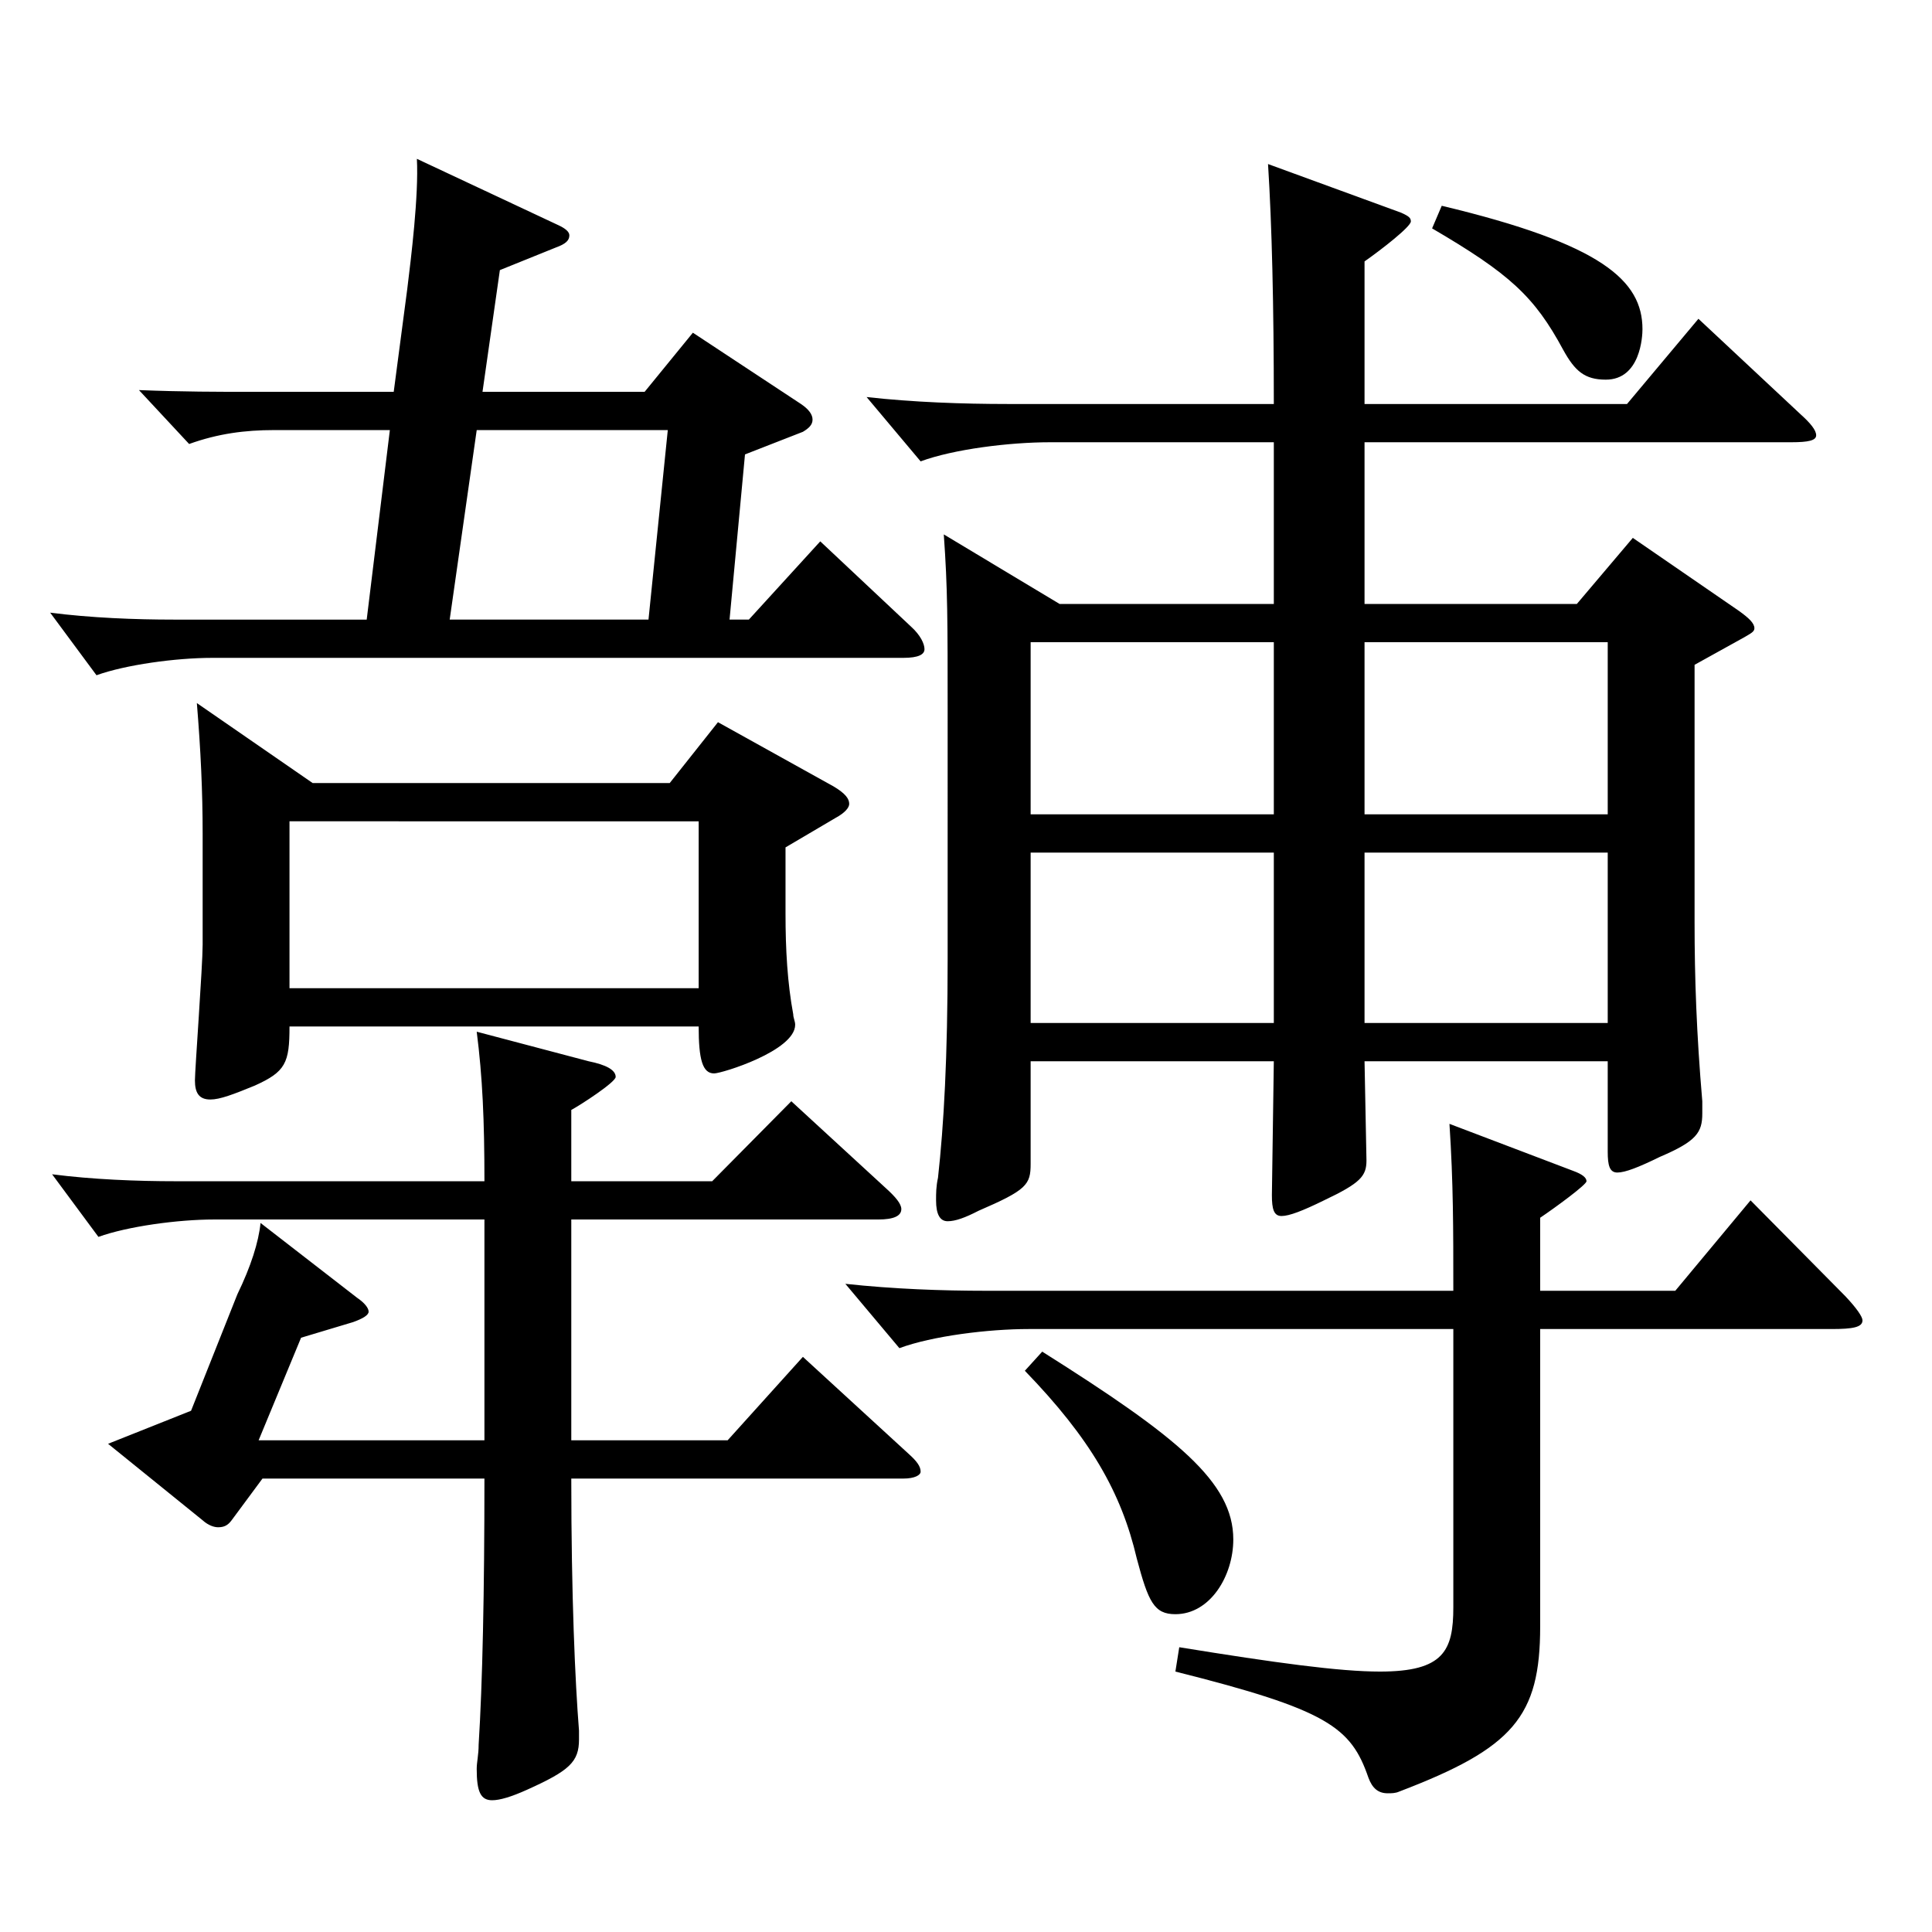
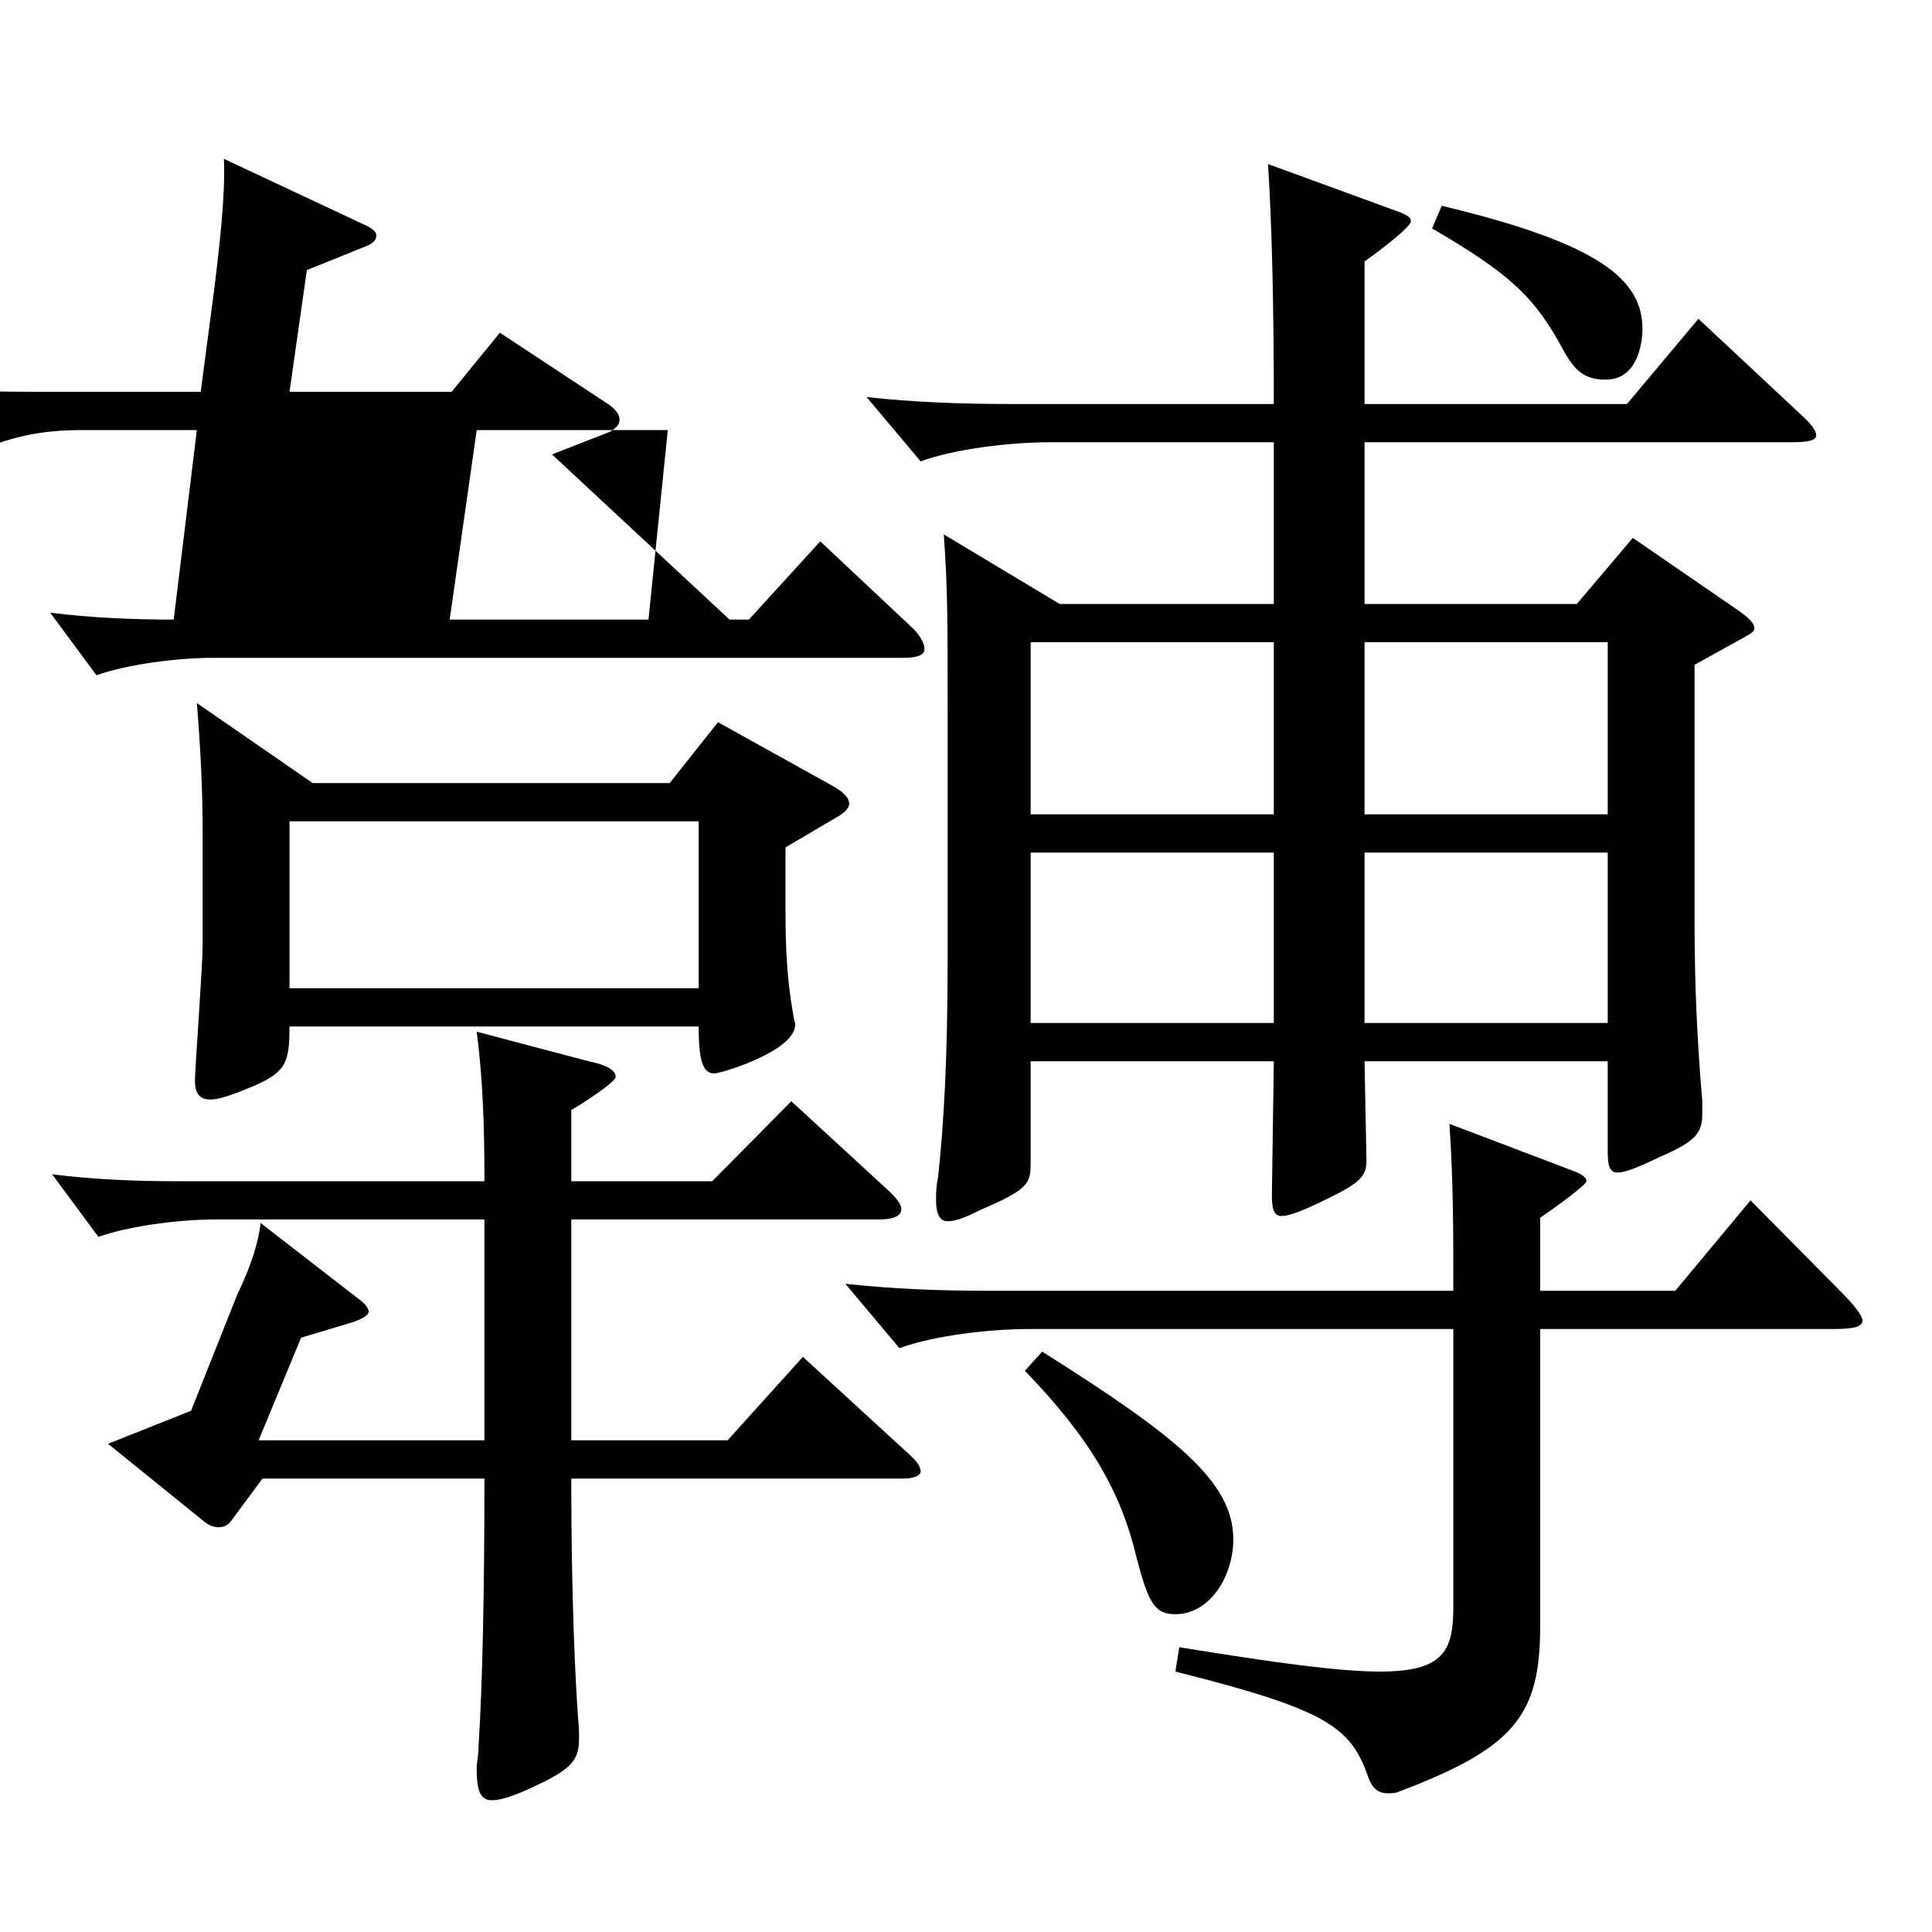
<svg xmlns="http://www.w3.org/2000/svg" version="1.1" id="图层_1" x="0px" y="0px" width="1000px" height="1000px" viewBox="0 0 1000 1000" enable-background="new 0 0 1000 1000" xml:space="preserve">
-   <path d="M377.614,320.707h9.99l36.963-40.499l46.952,44.1c4.995,4.5,6.993,9,6.993,11.7c0,2.699-2.997,4.5-10.989,4.5H109.885  c-18.981,0-44.955,3.6-59.939,8.999l-23.977-32.399c20.979,2.7,43.956,3.6,63.936,3.6h99.899l11.988-98.099h-59.939  c-14.985,0-28.971,1.8-43.956,7.2l-25.974-27.9c22.977,0.9,40.959,0.9,57.941,0.9h73.926l6.992-53.1  c1.998-16.2,5.994-48.6,4.995-67.5l72.927,34.2c3.996,1.8,5.994,3.6,5.994,5.399c0,2.7-1.998,4.5-6.993,6.3l-28.971,11.7l-8.991,63  h83.915l24.976-30.6l55.943,36.899c3.996,2.7,5.994,5.399,5.994,8.1s-1.998,4.5-4.995,6.3l-29.97,11.7L377.614,320.707z   M295.697,745.505h80.918l38.961-43.2l54.944,50.399c3.996,3.601,5.994,6.301,5.994,9c0,1.801-2.997,3.601-8.991,3.601H295.697  c0,61.199,1.998,105.299,3.996,130.499v4.5c0,11.7-4.995,16.2-26.973,26.1c-7.992,3.6-13.986,5.4-17.982,5.4  c-5.994,0-7.992-4.5-7.992-16.2c0-3.6,0.999-7.2,0.999-12.6c1.998-31.5,2.997-79.2,2.997-137.699H135.858l-15.984,21.6  c-1.998,2.7-3.996,3.6-6.992,3.6c-1.998,0-4.995-0.899-7.992-3.6l-48.951-39.6l42.957-17.1l23.976-60.3  c6.993-14.4,10.989-27,11.988-36.899l49.949,38.699c3.996,2.7,5.994,5.4,5.994,7.2s-2.997,3.6-7.992,5.399l-26.973,8.101  l-21.978,53.1h116.882v-114.3H110.884c-18.981,0-44.955,3.601-59.94,9l-23.976-32.399c20.979,2.7,43.956,3.6,63.936,3.6h159.839  c0-31.5-0.999-53.999-3.996-77.399l57.942,15.3c8.99,1.8,13.985,4.5,13.985,8.101c0,2.699-17.981,14.399-22.977,17.1v36.899h72.926  l40.959-41.399l48.95,45c4.995,4.5,7.992,8.1,7.992,10.8c0,3.6-3.996,5.399-11.987,5.399h-158.84V745.505z M161.832,405.307h184.813  l24.975-31.5l59.939,33.3c5.994,3.601,7.992,6.301,7.992,9c0,1.801-1.998,4.5-6.993,7.2l-25.974,15.3v34.2  c0,18.899,0.999,36,3.996,52.199c0,1.8,0.999,3.601,0.999,5.4c0,13.5-37.962,25.199-41.958,25.199c-5.994,0-7.991-7.199-7.991-24.3  H149.844c0,18.9-1.998,23.4-17.981,30.601c-10.989,4.5-17.981,7.199-22.977,7.199c-5.994,0-7.992-3.6-7.992-9.899  c0-5.4,3.996-59.399,3.996-70.2v-57.6c0-21.6-0.999-43.199-2.997-67.499L161.832,405.307z M361.631,511.506v-86.399H149.844v86.399  H361.631z M232.761,320.707h102.896l9.99-98.099h-98.9L232.761,320.707z M797.191,687.905v153.898c0,46.8-13.986,63-72.927,85.5  c-1.998,0.899-3.996,0.899-5.994,0.899c-4.994,0-7.991-2.7-9.989-8.1c-8.991-26.1-20.979-35.1-99.899-54.899l1.998-12.601  c49.949,8.101,82.916,12.601,103.895,12.601c32.967,0,37.962-10.8,37.962-33.3V687.905H532.458c-20.979,0-49.949,3.6-66.933,9.899  l-27.972-33.3c24.975,2.7,49.95,3.601,72.927,3.601h241.756c0-32.4,0-55.8-1.998-86.399l63.936,24.3  c4.995,1.8,6.993,3.6,6.993,5.399s-15.983,13.5-23.976,18.9v37.8h69.93l38.96-46.8l48.951,49.499  c5.994,6.301,8.991,10.801,8.991,12.601c0,3.6-4.995,4.5-15.984,4.5H797.191z M548.442,312.607H659.33v-83.699H543.447  c-20.979,0-49.95,3.6-66.933,9.899l-27.972-33.3c23.976,2.7,49.949,3.601,72.927,3.601h137.86c0-51.3-0.999-92.699-2.997-124.199  l68.931,25.2c3.996,1.8,4.995,2.699,4.995,4.5c0,2.699-14.984,14.399-23.976,20.699v73.8h135.862l36.963-44.1l52.947,49.499  c4.994,4.5,7.991,8.101,7.991,10.801c0,2.699-3.995,3.6-12.986,3.6H706.283v83.699h109.889l28.971-34.199l54.945,37.799  c4.995,3.601,7.991,6.301,7.991,9c0,1.801-1.998,2.7-4.994,4.5l-25.975,14.4v133.199c0,28.8,0.999,57.6,3.996,92.699v6.3  c0,9.9-2.997,14.4-21.978,22.5c-10.989,5.399-17.981,8.1-21.978,8.1s-4.995-3.6-4.995-10.8v-46.8H706.283l0.999,51.3  c0,8.1-2.997,11.7-21.979,20.7c-10.988,5.399-17.981,8.1-21.978,8.1s-4.995-3.6-4.995-10.8l0.999-69.3H533.457v53.1  c0,10.8-1.998,13.5-26.973,24.3c-6.993,3.601-11.988,5.4-15.983,5.4c-3.996,0-5.994-3.6-5.994-10.8c0-3.601,0-7.2,0.999-11.7  c2.997-27,4.995-62.1,4.995-113.399V369.308c0-48.601,0-64.8-1.998-92.7L548.442,312.607z M539.451,699.604  c69.93,44.101,98.9,67.5,98.9,97.2c0,18.899-11.988,38.699-29.97,38.699c-10.989,0-13.986-6.3-19.98-28.8  c-7.991-34.199-23.976-62.1-57.941-97.199L539.451,699.604z M659.33,332.407H533.457v89.1H659.33V332.407z M533.457,441.307v88.199  H659.33v-88.199H533.457z M832.156,421.507v-89.1H706.283v89.1H832.156z M832.156,529.506v-88.199H706.283v88.199H832.156z   M746.243,106.509c82.916,19.8,103.895,38.7,103.895,63.899c0,3.601-0.999,26.1-18.98,26.1c-10.989,0-15.984-4.499-21.979-15.3  c-14.984-27.899-27.972-39.6-67.931-62.999L746.243,106.509z" />
+   <path d="M377.614,320.707h9.99l36.963-40.499l46.952,44.1c4.995,4.5,6.993,9,6.993,11.7c0,2.699-2.997,4.5-10.989,4.5H109.885  c-18.981,0-44.955,3.6-59.939,8.999l-23.977-32.399c20.979,2.7,43.956,3.6,63.936,3.6l11.988-98.099h-59.939  c-14.985,0-28.971,1.8-43.956,7.2l-25.974-27.9c22.977,0.9,40.959,0.9,57.941,0.9h73.926l6.992-53.1  c1.998-16.2,5.994-48.6,4.995-67.5l72.927,34.2c3.996,1.8,5.994,3.6,5.994,5.399c0,2.7-1.998,4.5-6.993,6.3l-28.971,11.7l-8.991,63  h83.915l24.976-30.6l55.943,36.899c3.996,2.7,5.994,5.399,5.994,8.1s-1.998,4.5-4.995,6.3l-29.97,11.7L377.614,320.707z   M295.697,745.505h80.918l38.961-43.2l54.944,50.399c3.996,3.601,5.994,6.301,5.994,9c0,1.801-2.997,3.601-8.991,3.601H295.697  c0,61.199,1.998,105.299,3.996,130.499v4.5c0,11.7-4.995,16.2-26.973,26.1c-7.992,3.6-13.986,5.4-17.982,5.4  c-5.994,0-7.992-4.5-7.992-16.2c0-3.6,0.999-7.2,0.999-12.6c1.998-31.5,2.997-79.2,2.997-137.699H135.858l-15.984,21.6  c-1.998,2.7-3.996,3.6-6.992,3.6c-1.998,0-4.995-0.899-7.992-3.6l-48.951-39.6l42.957-17.1l23.976-60.3  c6.993-14.4,10.989-27,11.988-36.899l49.949,38.699c3.996,2.7,5.994,5.4,5.994,7.2s-2.997,3.6-7.992,5.399l-26.973,8.101  l-21.978,53.1h116.882v-114.3H110.884c-18.981,0-44.955,3.601-59.94,9l-23.976-32.399c20.979,2.7,43.956,3.6,63.936,3.6h159.839  c0-31.5-0.999-53.999-3.996-77.399l57.942,15.3c8.99,1.8,13.985,4.5,13.985,8.101c0,2.699-17.981,14.399-22.977,17.1v36.899h72.926  l40.959-41.399l48.95,45c4.995,4.5,7.992,8.1,7.992,10.8c0,3.6-3.996,5.399-11.987,5.399h-158.84V745.505z M161.832,405.307h184.813  l24.975-31.5l59.939,33.3c5.994,3.601,7.992,6.301,7.992,9c0,1.801-1.998,4.5-6.993,7.2l-25.974,15.3v34.2  c0,18.899,0.999,36,3.996,52.199c0,1.8,0.999,3.601,0.999,5.4c0,13.5-37.962,25.199-41.958,25.199c-5.994,0-7.991-7.199-7.991-24.3  H149.844c0,18.9-1.998,23.4-17.981,30.601c-10.989,4.5-17.981,7.199-22.977,7.199c-5.994,0-7.992-3.6-7.992-9.899  c0-5.4,3.996-59.399,3.996-70.2v-57.6c0-21.6-0.999-43.199-2.997-67.499L161.832,405.307z M361.631,511.506v-86.399H149.844v86.399  H361.631z M232.761,320.707h102.896l9.99-98.099h-98.9L232.761,320.707z M797.191,687.905v153.898c0,46.8-13.986,63-72.927,85.5  c-1.998,0.899-3.996,0.899-5.994,0.899c-4.994,0-7.991-2.7-9.989-8.1c-8.991-26.1-20.979-35.1-99.899-54.899l1.998-12.601  c49.949,8.101,82.916,12.601,103.895,12.601c32.967,0,37.962-10.8,37.962-33.3V687.905H532.458c-20.979,0-49.949,3.6-66.933,9.899  l-27.972-33.3c24.975,2.7,49.95,3.601,72.927,3.601h241.756c0-32.4,0-55.8-1.998-86.399l63.936,24.3  c4.995,1.8,6.993,3.6,6.993,5.399s-15.983,13.5-23.976,18.9v37.8h69.93l38.96-46.8l48.951,49.499  c5.994,6.301,8.991,10.801,8.991,12.601c0,3.6-4.995,4.5-15.984,4.5H797.191z M548.442,312.607H659.33v-83.699H543.447  c-20.979,0-49.95,3.6-66.933,9.899l-27.972-33.3c23.976,2.7,49.949,3.601,72.927,3.601h137.86c0-51.3-0.999-92.699-2.997-124.199  l68.931,25.2c3.996,1.8,4.995,2.699,4.995,4.5c0,2.699-14.984,14.399-23.976,20.699v73.8h135.862l36.963-44.1l52.947,49.499  c4.994,4.5,7.991,8.101,7.991,10.801c0,2.699-3.995,3.6-12.986,3.6H706.283v83.699h109.889l28.971-34.199l54.945,37.799  c4.995,3.601,7.991,6.301,7.991,9c0,1.801-1.998,2.7-4.994,4.5l-25.975,14.4v133.199c0,28.8,0.999,57.6,3.996,92.699v6.3  c0,9.9-2.997,14.4-21.978,22.5c-10.989,5.399-17.981,8.1-21.978,8.1s-4.995-3.6-4.995-10.8v-46.8H706.283l0.999,51.3  c0,8.1-2.997,11.7-21.979,20.7c-10.988,5.399-17.981,8.1-21.978,8.1s-4.995-3.6-4.995-10.8l0.999-69.3H533.457v53.1  c0,10.8-1.998,13.5-26.973,24.3c-6.993,3.601-11.988,5.4-15.983,5.4c-3.996,0-5.994-3.6-5.994-10.8c0-3.601,0-7.2,0.999-11.7  c2.997-27,4.995-62.1,4.995-113.399V369.308c0-48.601,0-64.8-1.998-92.7L548.442,312.607z M539.451,699.604  c69.93,44.101,98.9,67.5,98.9,97.2c0,18.899-11.988,38.699-29.97,38.699c-10.989,0-13.986-6.3-19.98-28.8  c-7.991-34.199-23.976-62.1-57.941-97.199L539.451,699.604z M659.33,332.407H533.457v89.1H659.33V332.407z M533.457,441.307v88.199  H659.33v-88.199H533.457z M832.156,421.507v-89.1H706.283v89.1H832.156z M832.156,529.506v-88.199H706.283v88.199H832.156z   M746.243,106.509c82.916,19.8,103.895,38.7,103.895,63.899c0,3.601-0.999,26.1-18.98,26.1c-10.989,0-15.984-4.499-21.979-15.3  c-14.984-27.899-27.972-39.6-67.931-62.999L746.243,106.509z" />
</svg>